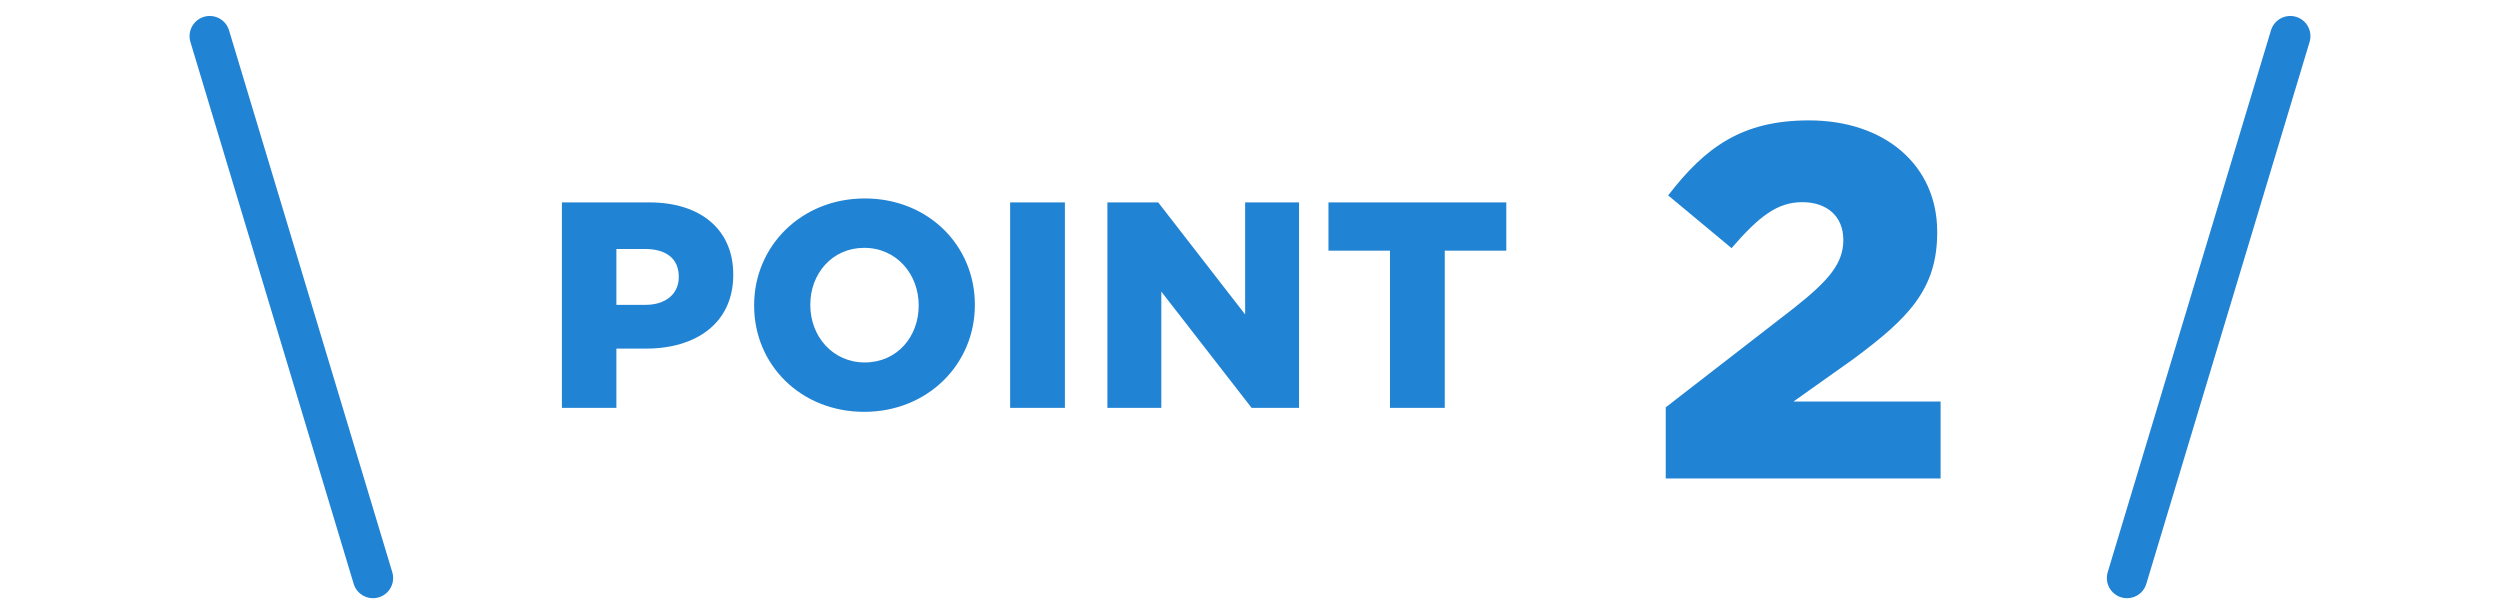
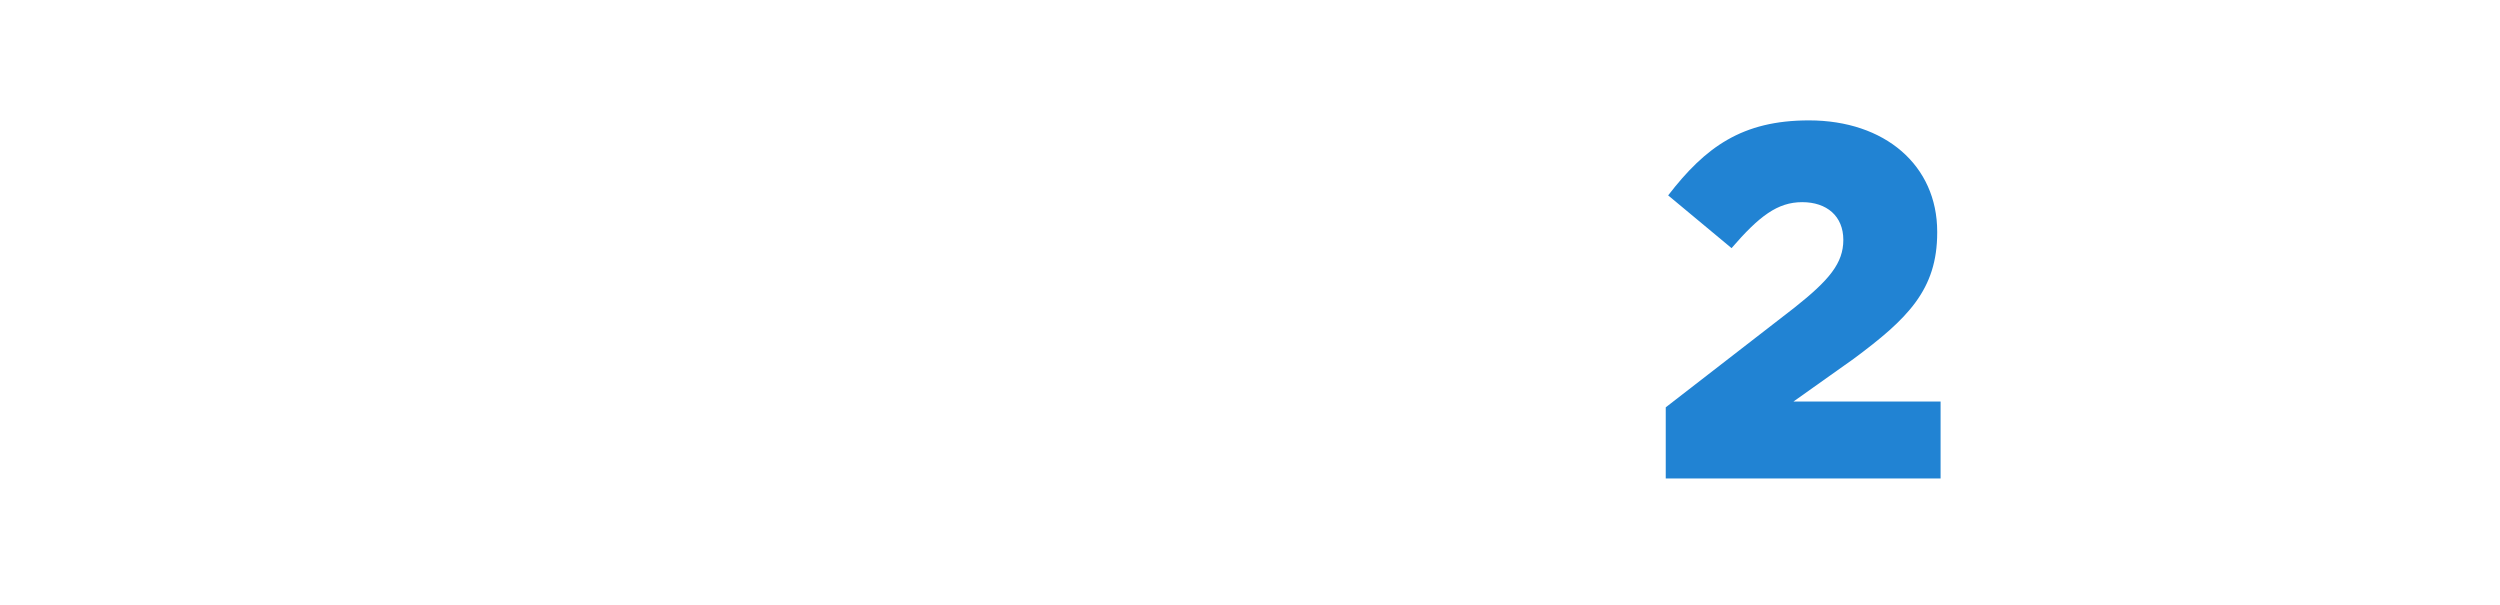
<svg xmlns="http://www.w3.org/2000/svg" width="124" height="30" viewBox="0 0 124 30" fill="none">
-   <path d="M18.5 28.67L10.402 1.792" stroke="#2183D3" stroke-width="2" stroke-linecap="round" />
-   <path d="M27.871 20.231V10.039H32.211C34.745 10.039 36.369 11.383 36.369 13.609V13.637C36.369 16.031 34.521 17.291 32.043 17.291H30.573V20.231H27.871ZM30.573 15.121H32.015C33.037 15.121 33.667 14.561 33.667 13.749V13.721C33.667 12.811 33.023 12.349 31.987 12.349H30.573V15.121ZM42.865 20.427C39.715 20.427 37.405 18.089 37.405 15.163V15.135C37.405 12.209 39.743 9.843 42.893 9.843C46.043 9.843 48.353 12.181 48.353 15.107V15.135C48.353 18.061 46.015 20.427 42.865 20.427ZM42.893 17.977C44.503 17.977 45.567 16.689 45.567 15.163V15.135C45.567 13.609 44.475 12.293 42.865 12.293C41.269 12.293 40.191 13.581 40.191 15.107V15.135C40.191 16.661 41.283 17.977 42.893 17.977ZM50.103 20.231V10.039H52.819V20.231H50.103ZM54.927 20.231V10.039H57.447L61.759 15.597V10.039H64.433V20.231H62.081L57.601 14.463V20.231H54.927ZM68.944 20.231V12.433H65.892V10.039H74.712V12.433H71.66V20.231H68.944Z" fill="#2183D3" />
  <path d="M82.621 23.731V20.203L89.005 15.259C90.733 13.891 91.429 13.051 91.429 11.899C91.429 10.723 90.613 10.027 89.389 10.027C88.165 10.027 87.253 10.723 85.885 12.307L82.741 9.691C84.589 7.291 86.413 5.971 89.725 5.971C93.493 5.971 96.085 8.203 96.085 11.491V11.539C96.085 14.371 94.621 15.811 91.933 17.803L88.957 19.915H96.253V23.731H82.621Z" fill="#2183D3" />
-   <path d="M105.5 28.67L113.598 1.792" stroke="#2183D3" stroke-width="2" stroke-linecap="round" />
</svg>